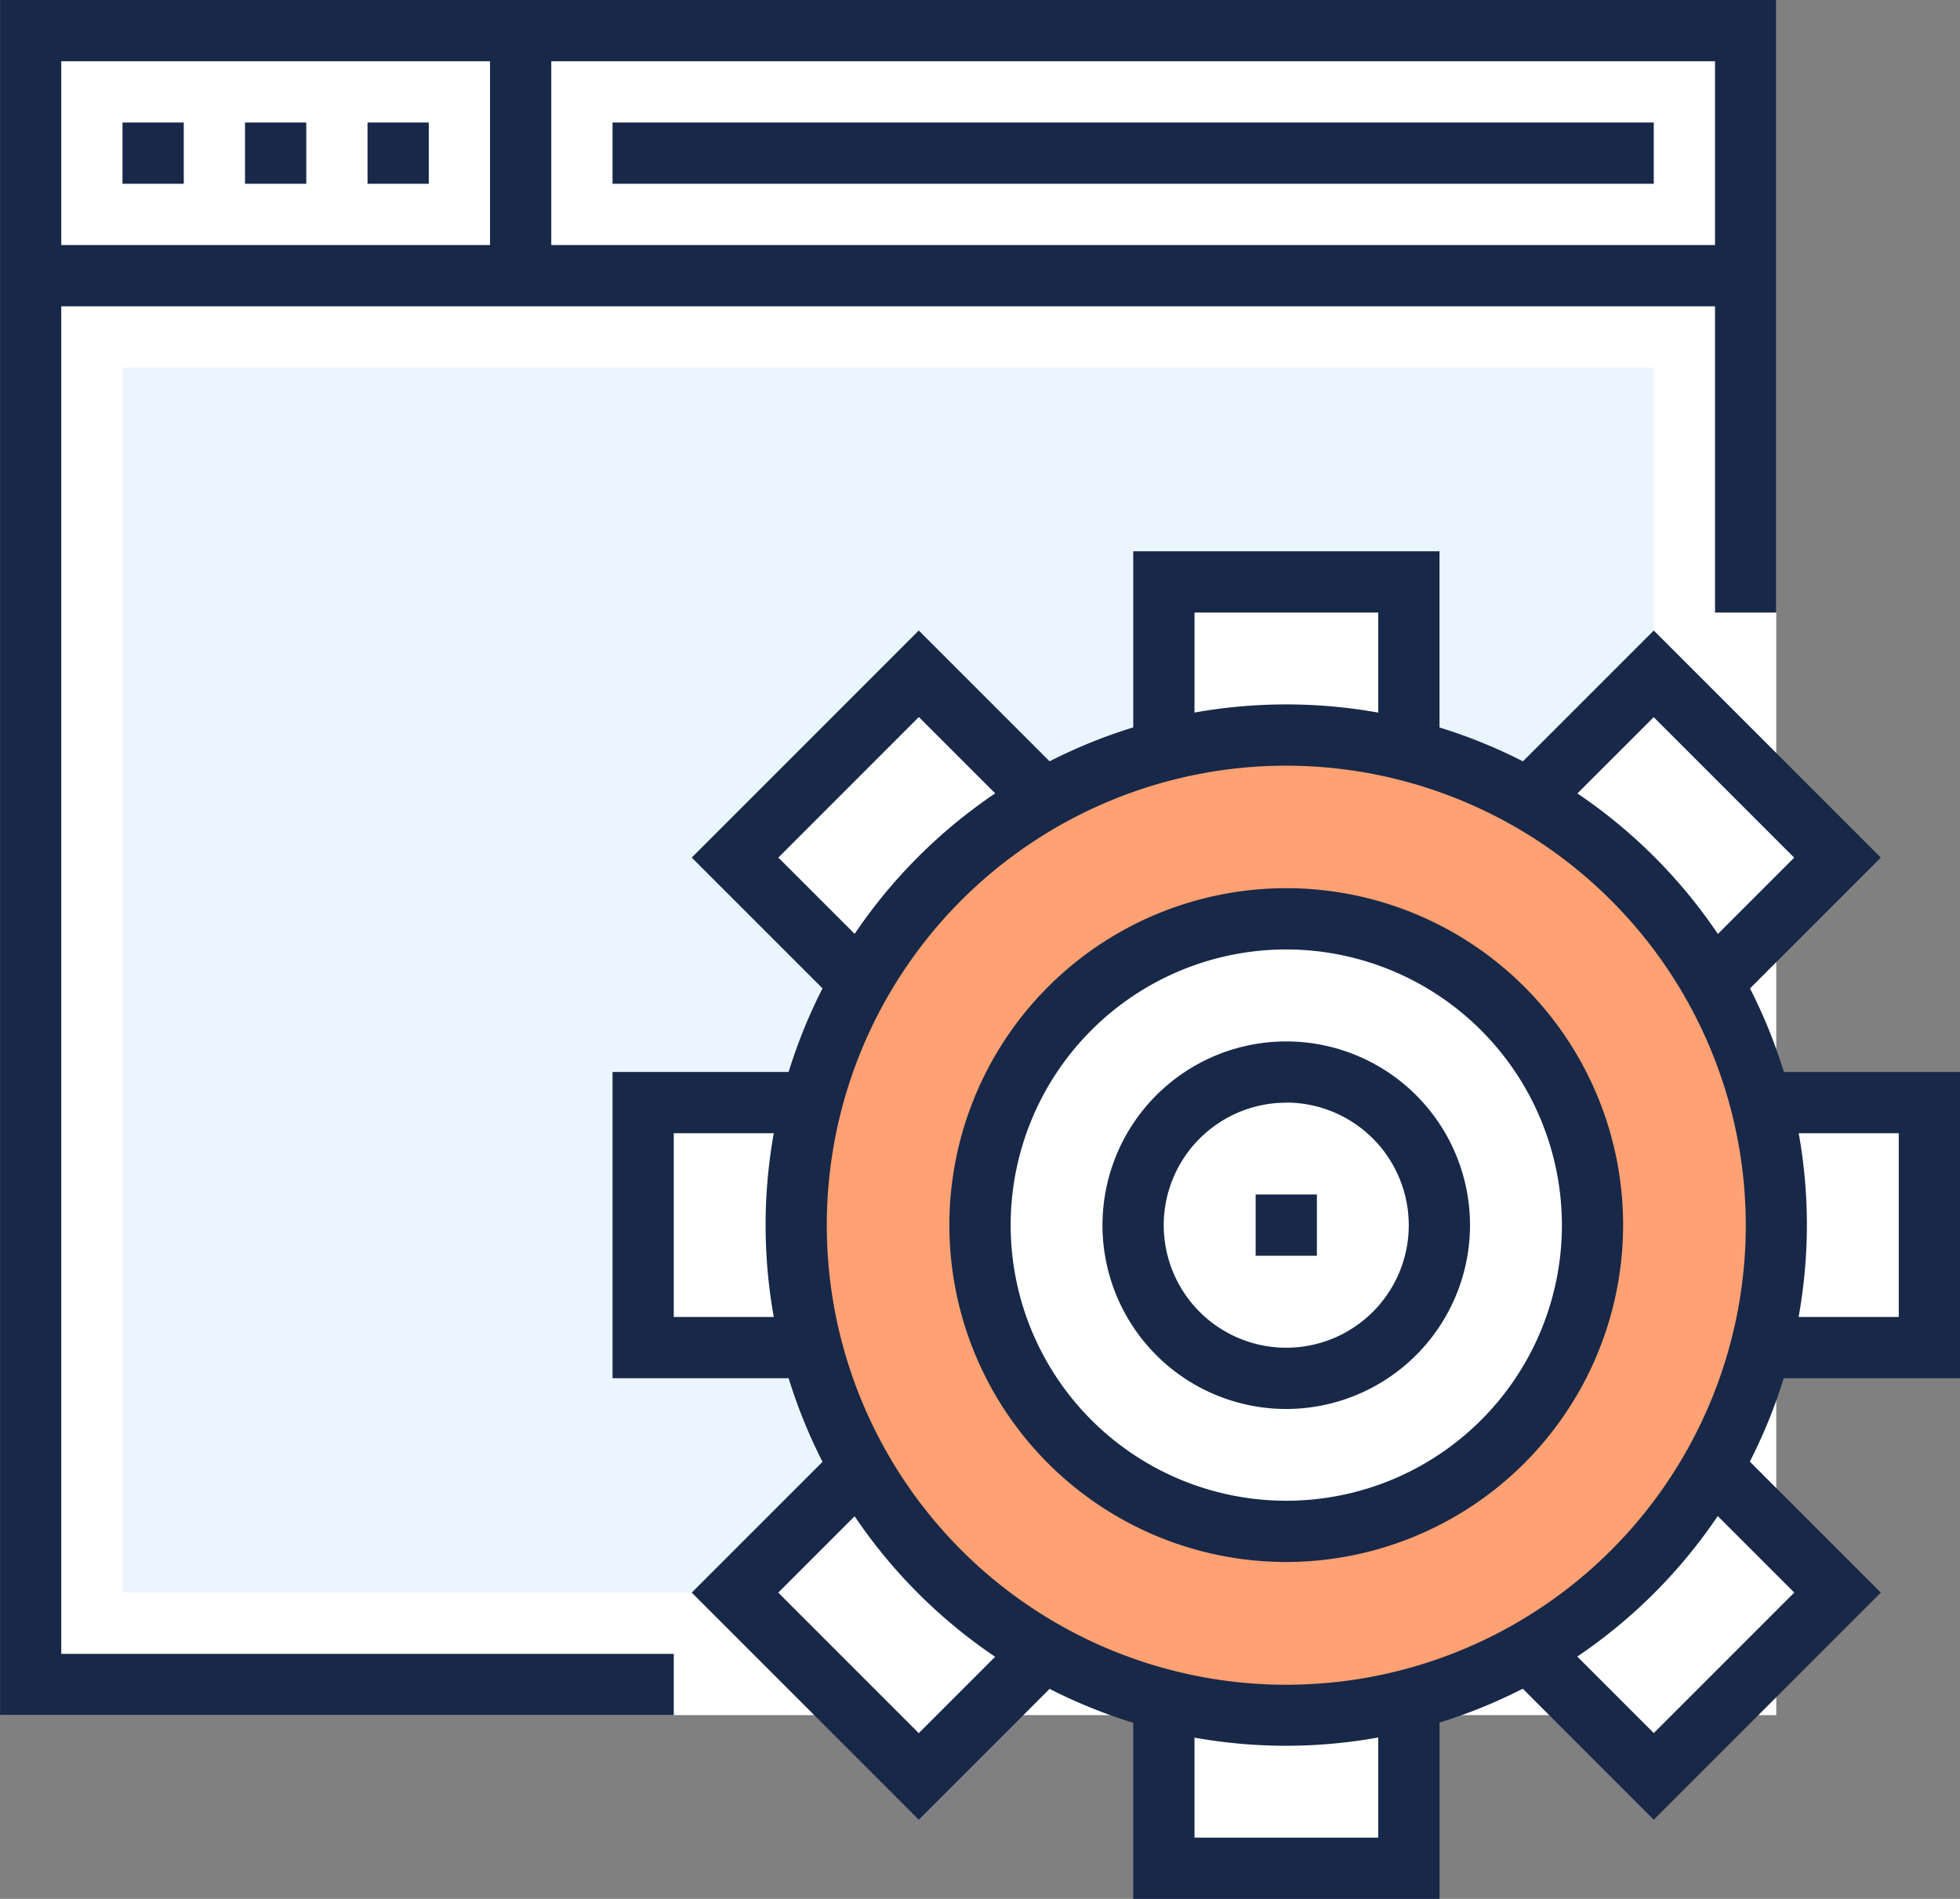
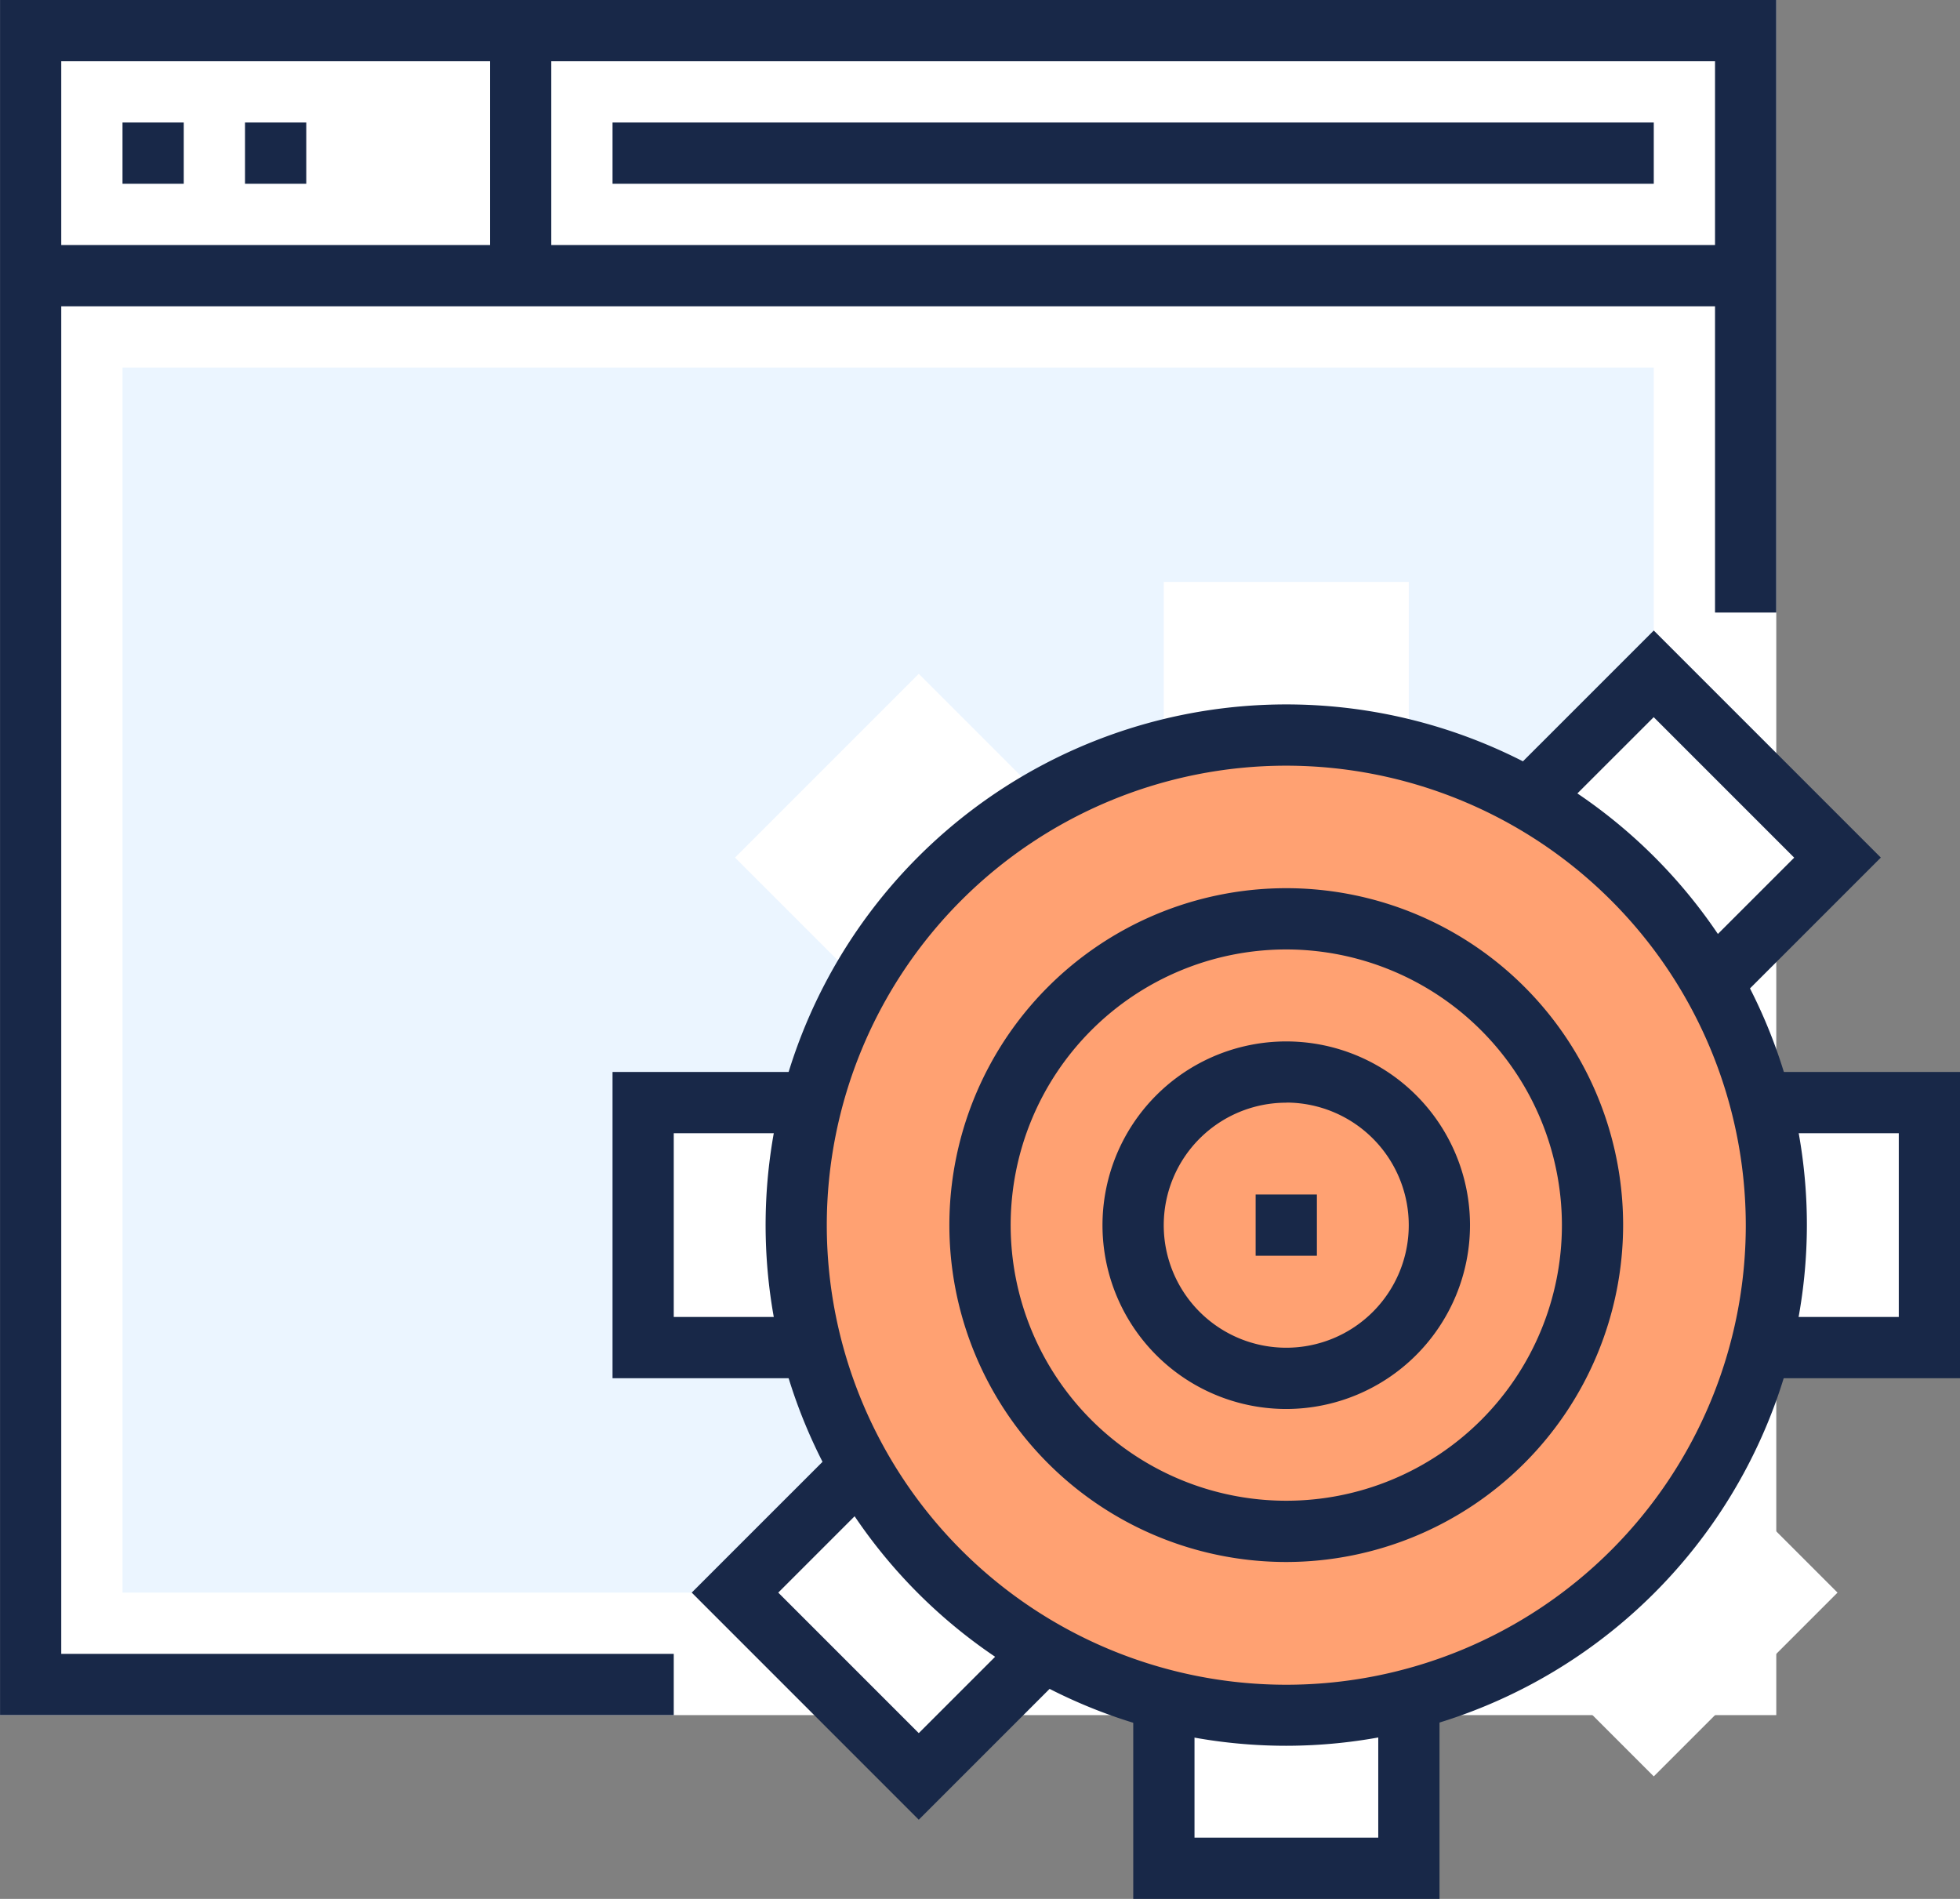
<svg xmlns="http://www.w3.org/2000/svg" width="51.613" height="50" viewBox="0 0 51.613 50">
  <rect x="0" y="0" width="51.613" height="50" fill="#808080" stroke="none" />
  <g transform="translate(-166.193 -160)">
    <rect width="46.774" height="45.161" transform="translate(166.194 160)" fill="#fff" />
    <path d="M183.935,205.161H166.194V160h46.774v16.129h-1.613V161.613H167.806v41.935h16.129Z" fill="#182848" />
    <rect width="45.161" height="1.613" transform="translate(167 166.452)" fill="#182848" />
    <rect width="1.613" height="1.613" transform="translate(169.419 163.226)" fill="#182848" />
    <rect width="1.613" height="1.613" transform="translate(172.645 163.226)" fill="#182848" />
-     <rect width="1.613" height="1.613" transform="translate(175.871 163.226)" fill="#182848" />
    <rect width="1.613" height="6.452" transform="translate(179.097 160.806)" fill="#182848" />
    <rect width="27.419" height="1.613" transform="translate(182.323 163.226)" fill="#182848" />
    <rect width="40.323" height="32.258" transform="translate(169.419 169.677)" fill="#ebf5ff" />
    <rect width="6.843" height="5.702" transform="translate(205.71 202.742) rotate(-45)" fill="#fff" />
    <rect width="6.843" height="5.702" transform="translate(185.548 182.581) rotate(-45)" fill="#fff" />
    <rect width="5.702" height="6.843" transform="translate(185.548 201.935) rotate(-45)" fill="#fff" />
    <rect width="5.702" height="6.843" transform="translate(205.71 181.774) rotate(-45)" fill="#fff" />
    <path d="M217,192.258v3.226h-4.839v-6.452H217Z" fill="#fff" />
    <path d="M217.806,196.29h-6.451v-8.064h6.451Zm-4.838-1.613h3.226v-4.838h-3.226Z" fill="#182848" />
    <path d="M200.065,175.323h3.226v4.839h-6.452v-4.839Z" fill="#fff" />
-     <path d="M204.1,180.968h-8.065v-6.452H204.1Zm-6.452-1.613h4.839v-3.226h-4.839Z" fill="#182848" />
    <path d="M200.065,204.355h3.226v4.839h-6.452v-4.839Z" fill="#fff" />
    <path d="M204.1,210h-8.065v-6.452H204.1Zm-6.452-1.613h4.839v-3.226h-4.839Z" fill="#182848" />
    <path d="M183.129,192.258v-3.226h4.839v6.452h-4.839Z" fill="#fff" />
    <path d="M188.774,196.29h-6.451v-8.064h6.451Zm-4.839-1.613h3.226v-4.838h-3.226Z" fill="#182848" />
-     <path d="M209.742,207.915l-5.173-5.173,5.979-5.979,5.173,5.172Zm-2.892-5.173,2.892,2.892,3.7-3.7-2.892-2.891Z" fill="#182848" />
-     <path d="M189.581,187.753l-5.173-5.172,5.979-5.979,5.173,5.172Zm-2.892-5.172,2.892,2.891,3.7-3.7-2.892-2.892Z" fill="#182848" />
    <path d="M190.387,207.915l-5.979-5.98,5.173-5.172,5.979,5.979Zm-3.7-5.98,3.7,3.7,2.892-2.892-3.7-3.7Z" fill="#182848" />
    <path d="M210.548,187.753l-5.979-5.979,5.173-5.172,5.979,5.979Zm-3.7-5.979,3.7,3.7,2.892-2.891-3.7-3.7Z" fill="#182848" />
    <circle cx="12.903" cy="12.903" r="12.903" transform="translate(187.161 179.355)" fill="#ffa172" />
-     <circle cx="8.065" cy="8.065" r="8.065" transform="translate(192 184.194)" fill="#fff" />
    <path d="M200.065,201.129a8.871,8.871,0,1,1,8.87-8.871A8.88,8.88,0,0,1,200.065,201.129Zm0-16.129a7.258,7.258,0,1,0,7.258,7.258A7.267,7.267,0,0,0,200.065,185Z" fill="#182848" />
    <path d="M200.065,205.968a13.71,13.71,0,1,1,13.709-13.71A13.725,13.725,0,0,1,200.065,205.968Zm0-25.807a12.1,12.1,0,1,0,12.1,12.1A12.11,12.11,0,0,0,200.065,180.161Z" fill="#182848" />
    <path d="M200.065,197.1a4.839,4.839,0,1,1,4.838-4.839A4.844,4.844,0,0,1,200.065,197.1Zm0-8.065a3.226,3.226,0,1,0,3.225,3.226A3.229,3.229,0,0,0,200.065,189.032Z" fill="#182848" />
    <rect width="1.613" height="1.613" transform="translate(199.258 191.452)" fill="#182848" />
  </g>
</svg>